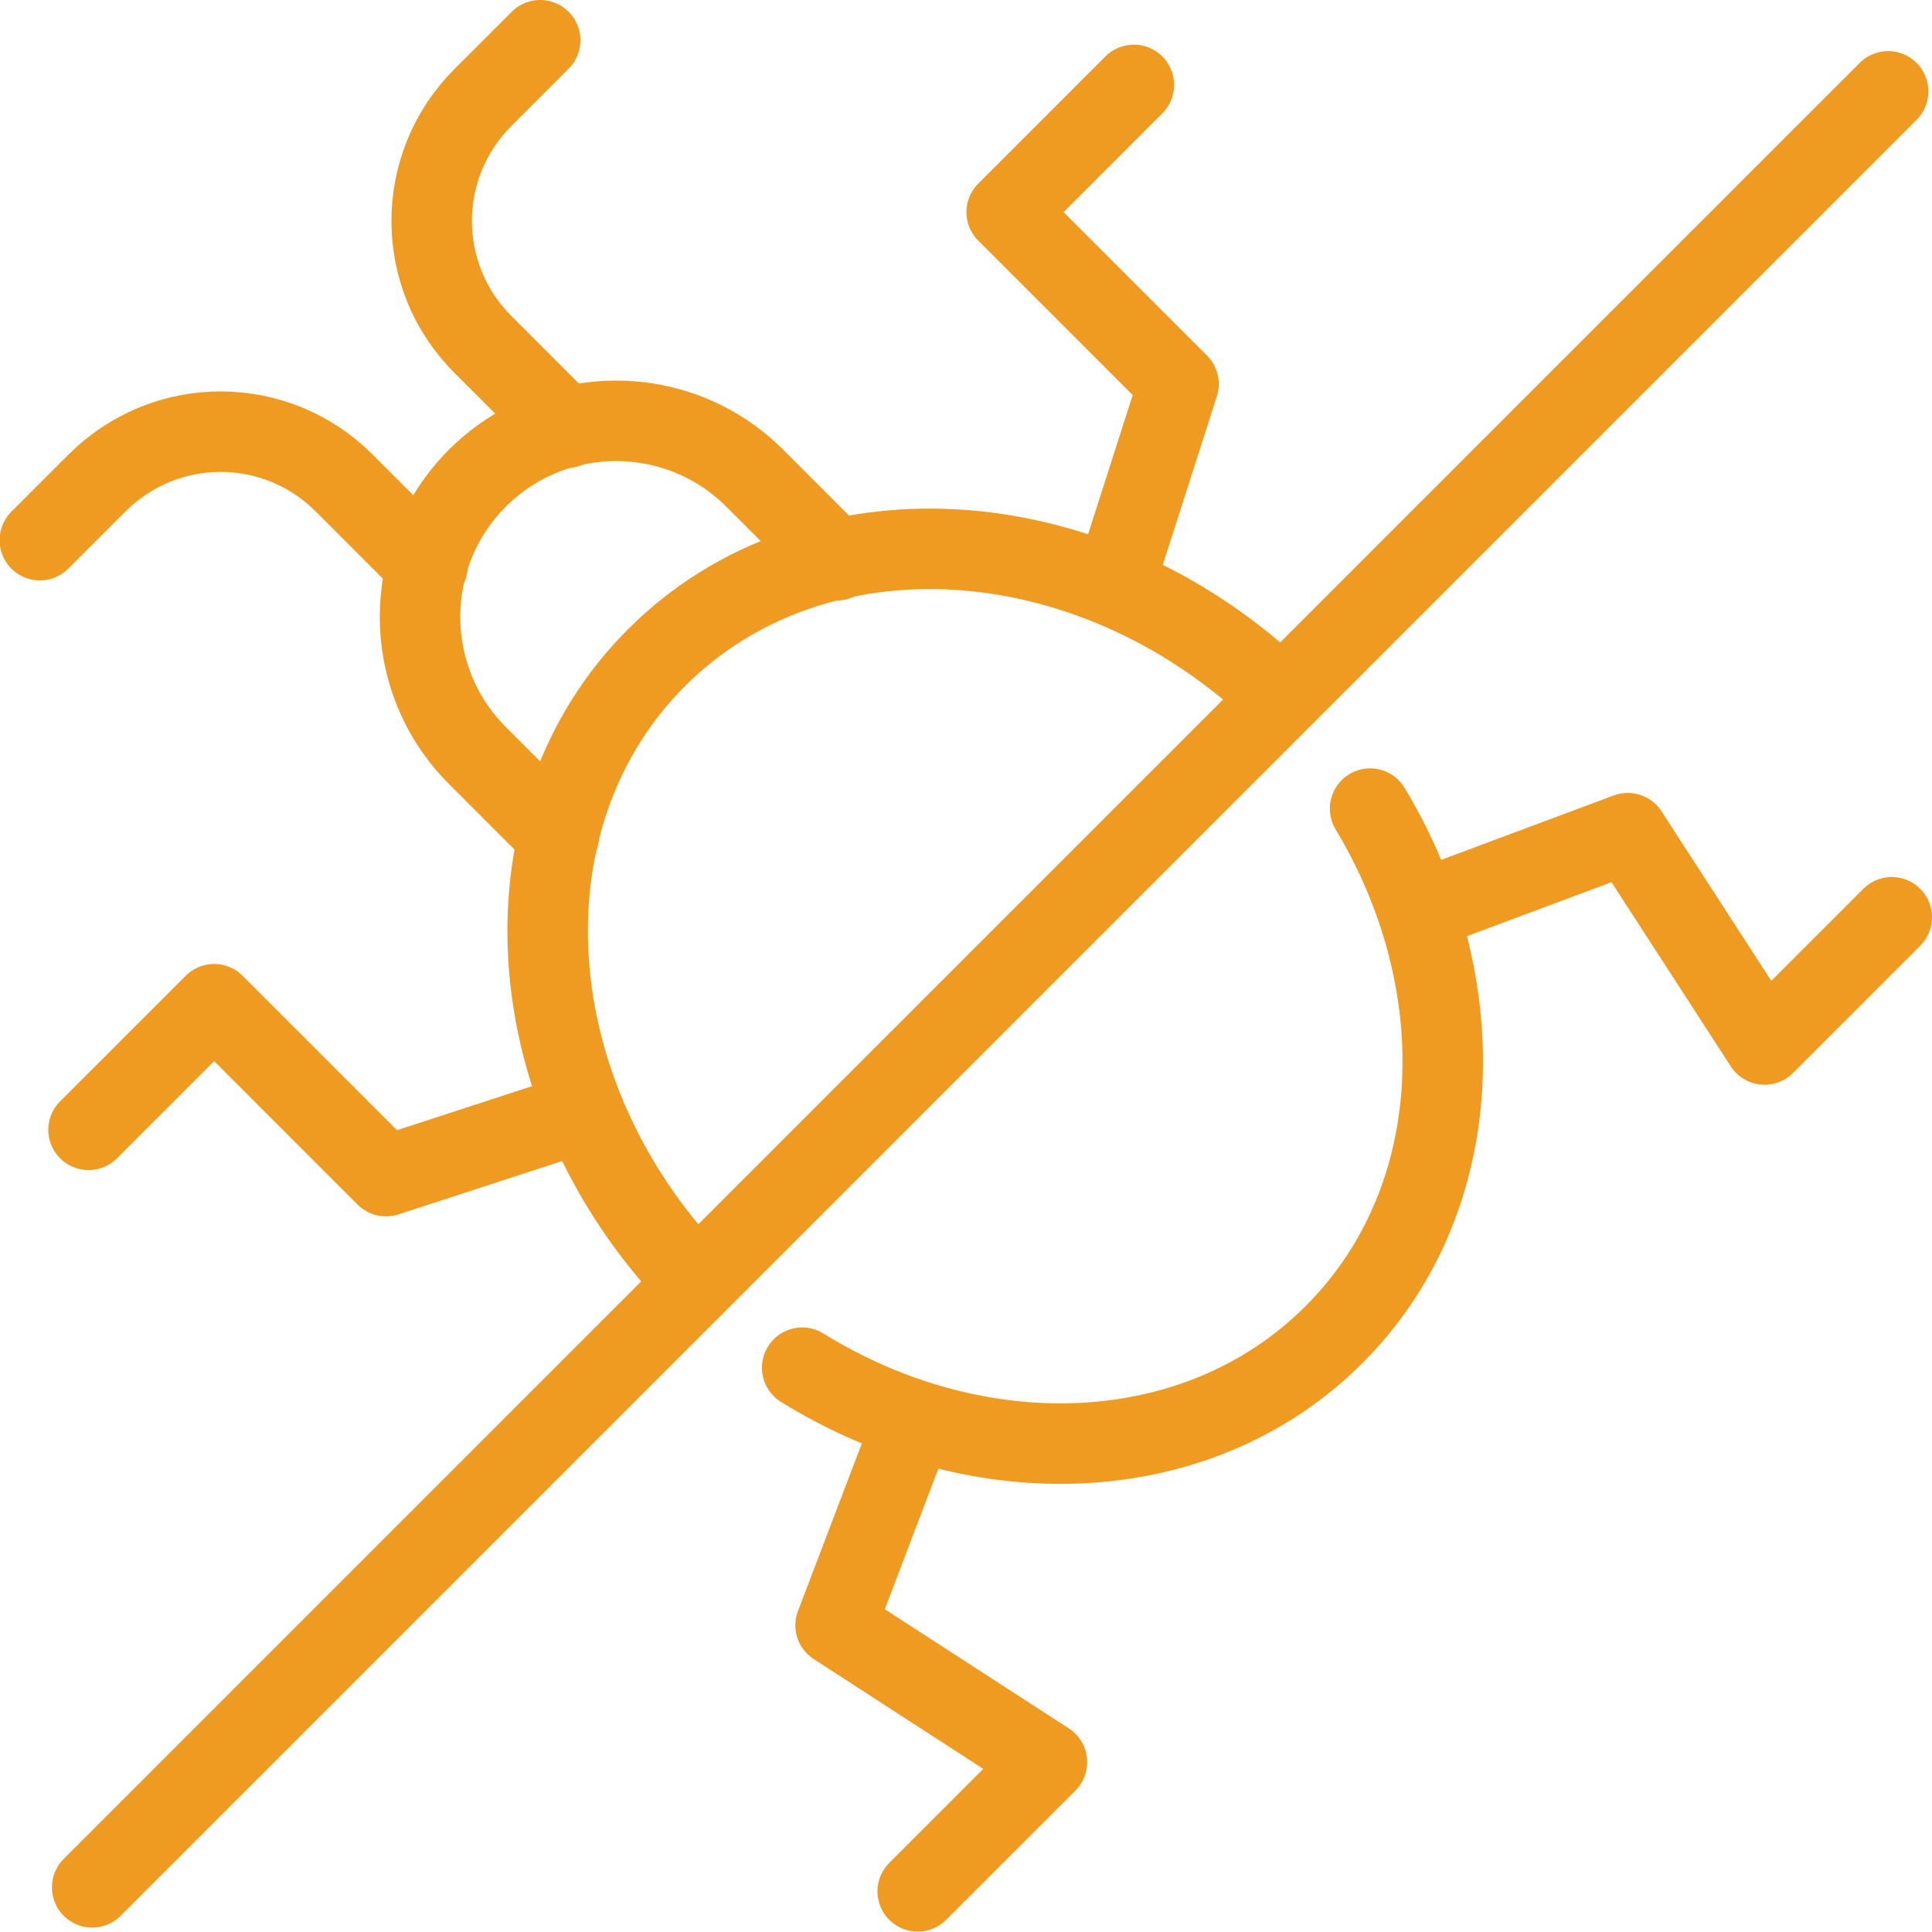
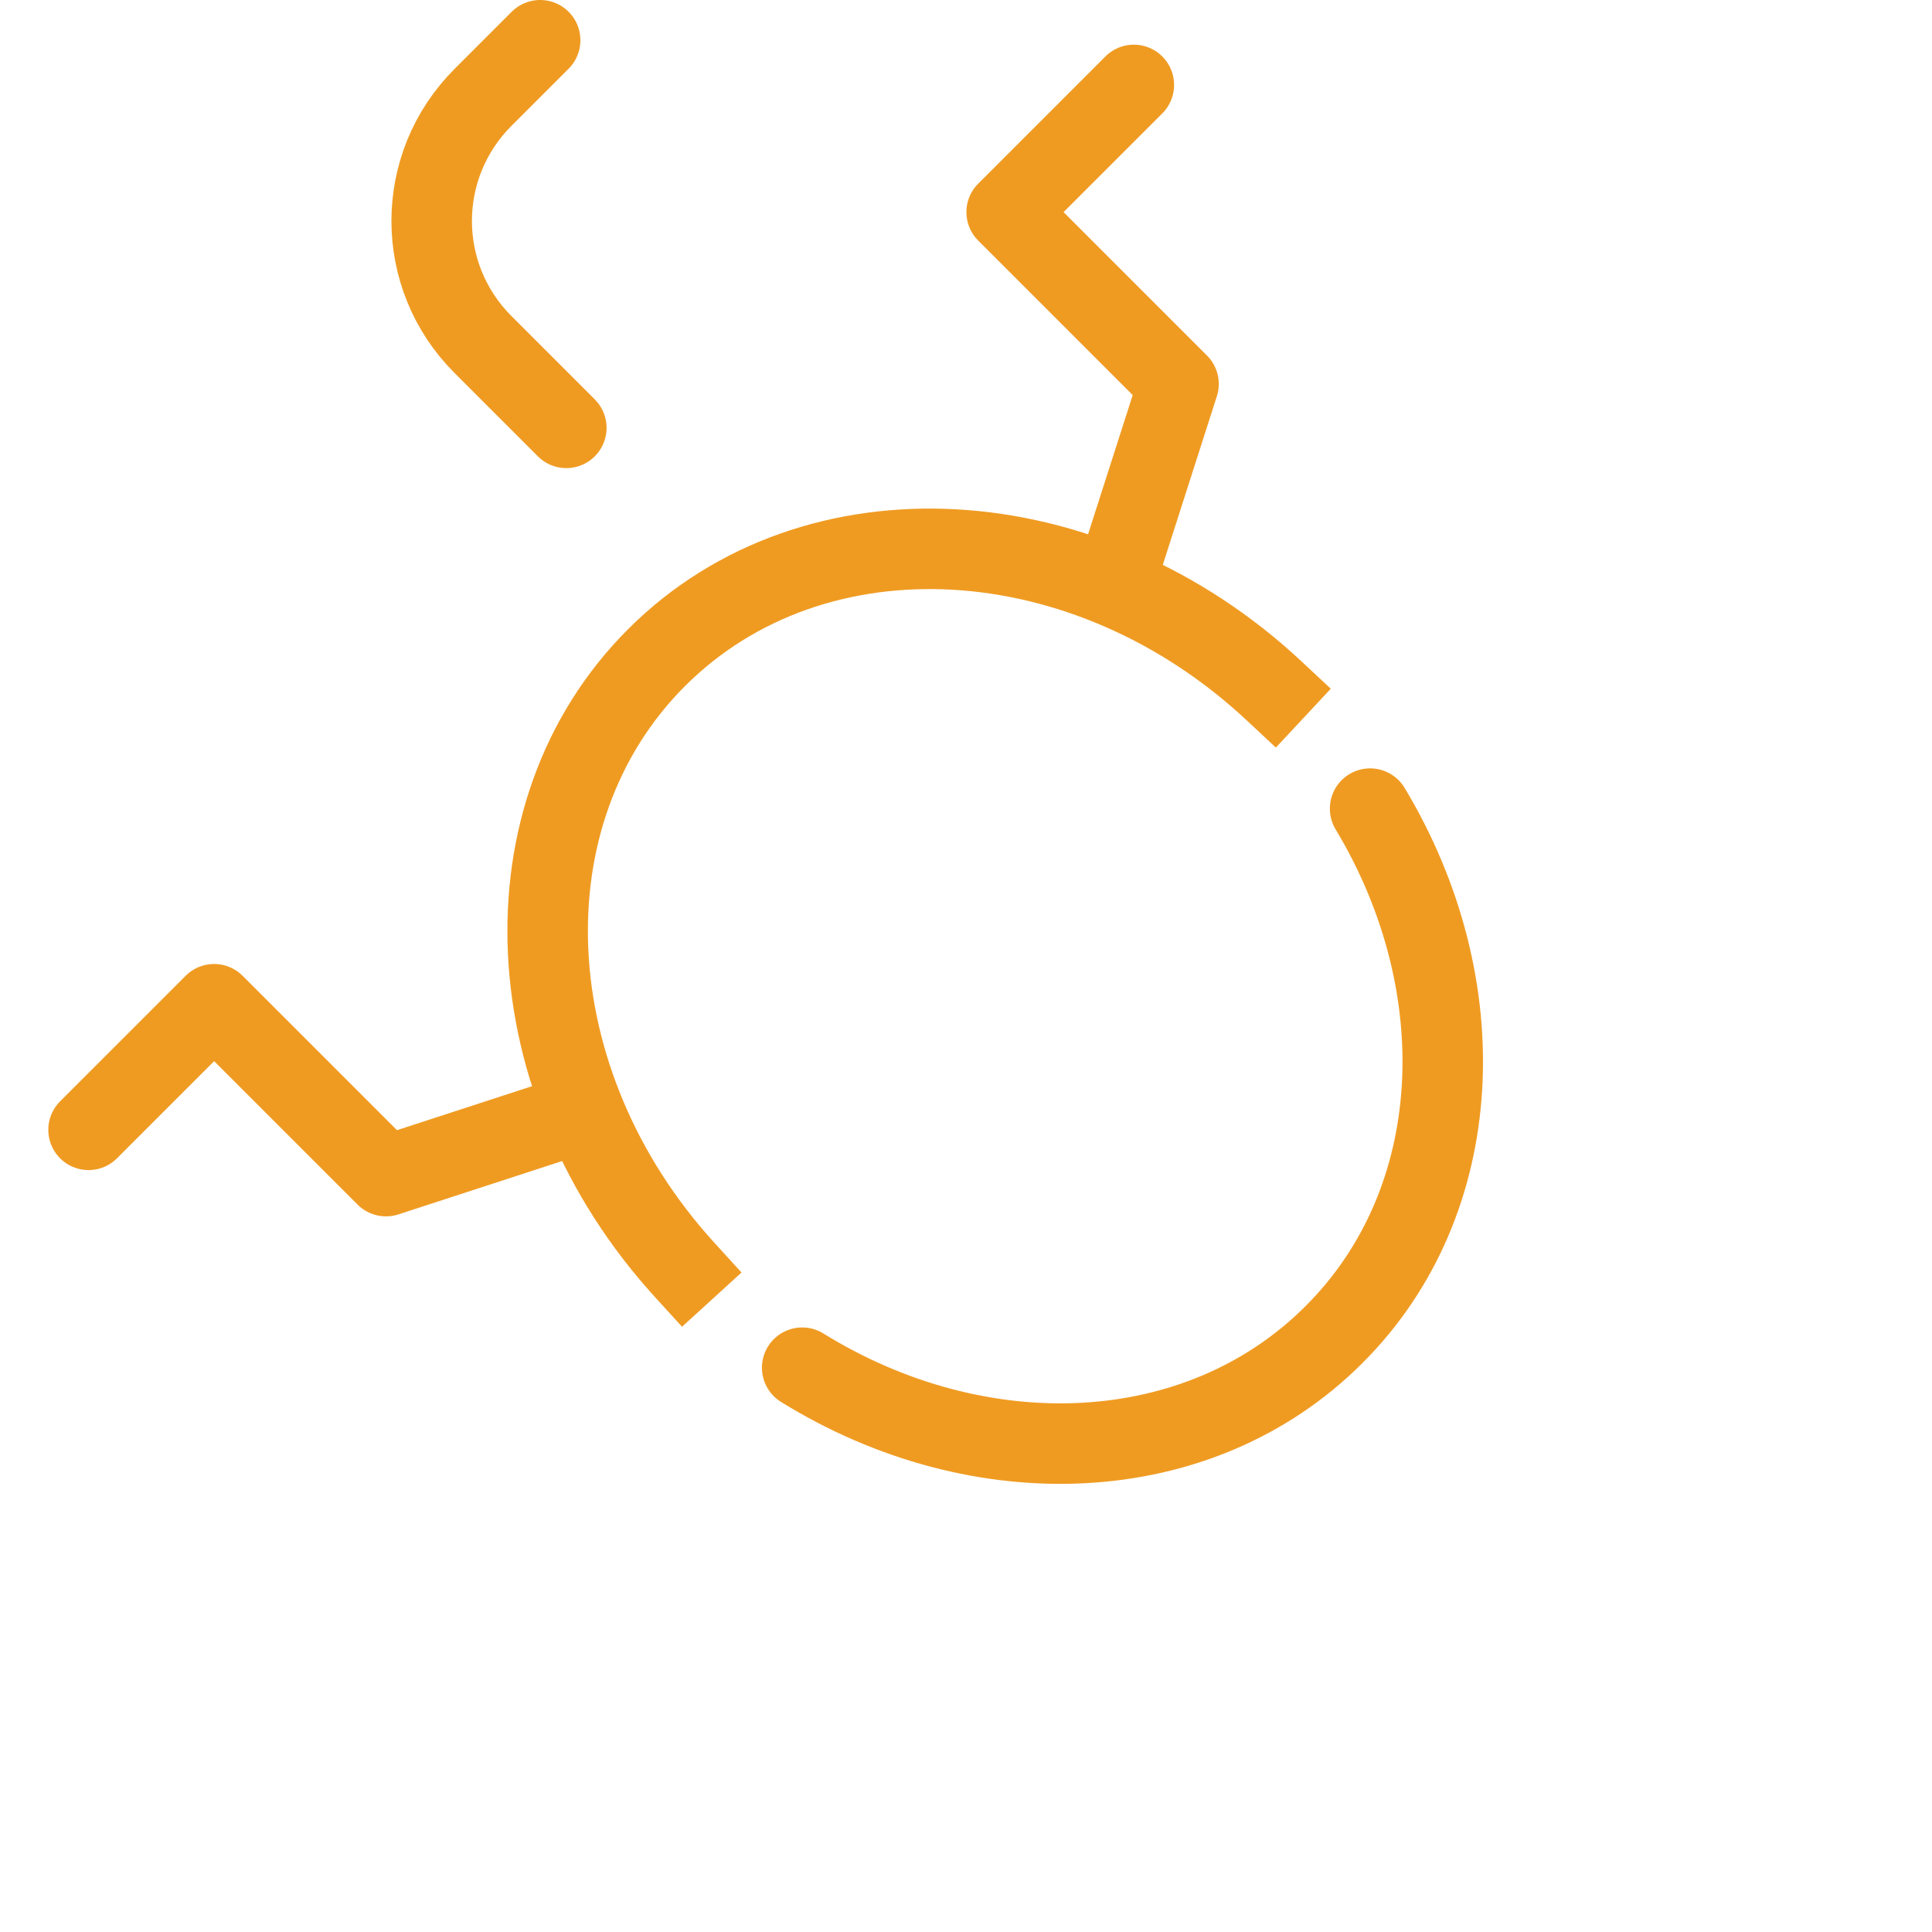
<svg xmlns="http://www.w3.org/2000/svg" id="Layer_2" width="48" height="48" viewBox="0 0 48 48">
  <defs>
    <style>.cls-1{clip-path:url(#clippath);}.cls-2{stroke-width:0px;}.cls-2,.cls-3,.cls-4{fill:none;}.cls-3{stroke-linecap:round;}.cls-3,.cls-4{stroke:#ef9b22;stroke-linejoin:round;stroke-width:2px;}.cls-4{stroke-linecap:square;}</style>
    <clipPath id="clippath">
      <rect class="cls-2" x="0" width="48" height="48" />
    </clipPath>
  </defs>
  <g id="Layer_1-2">
    <g id="g3410">
      <g class="cls-1">
        <g id="g3412">
          <g id="g3426">
-             <path id="path3428" class="cls-3" d="m13.88,20.79l-2.02-2.02c-1.9-1.9-1.9-4.99,0-6.89,1.9-1.9,4.99-1.9,6.89,0l2.04,2.04" />
-           </g>
+             </g>
          <g id="g3430">
            <path id="path3432" class="cls-3" d="m34.04,20.09c2.64,4.39,2.42,9.76-.9,13.07-3.35,3.35-8.8,3.55-13.21.82" />
-             <path id="path3424" class="cls-3" d="m46.91,2.27L2.29,46.89" />
            <path id="path3432-2" class="cls-4" d="m17.01,31.55c-4.23-4.64-4.58-11.33-.7-15.21,3.92-3.92,10.69-3.52,15.34.82" />
          </g>
          <g id="g3434">
            <path id="path3436" class="cls-3" d="m2.2,28.07l3.12-3.12,4.27,4.27,4.88-1.59" />
          </g>
          <g id="g3438">
-             <path id="path3440" class="cls-3" d="m22.8,46.99l3.21-3.21-5.25-3.4,1.94-5.09" />
-           </g>
+             </g>
          <g id="g3442">
            <path id="path3444" class="cls-3" d="m28.17,2.11l-3.16,3.16,4.27,4.27-1.6,4.99" />
          </g>
          <g id="g3446">
-             <path id="path3448" class="cls-3" d="m47,22.79l-3.16,3.16-3.4-5.25-5.17,1.93" />
-           </g>
+             </g>
          <g id="g3450">
-             <path id="path3452" class="cls-3" d="m10.62,14.07l-2.07-2.07c-1.7-1.7-4.44-1.7-6.14,0l-1.42,1.42" />
-           </g>
+             </g>
          <g id="g3454">
            <path id="path3456" class="cls-3" d="m14.07,10.63l-2.07-2.07c-1.7-1.7-1.7-4.44,0-6.14l1.42-1.42" />
          </g>
        </g>
      </g>
    </g>
  </g>
</svg>